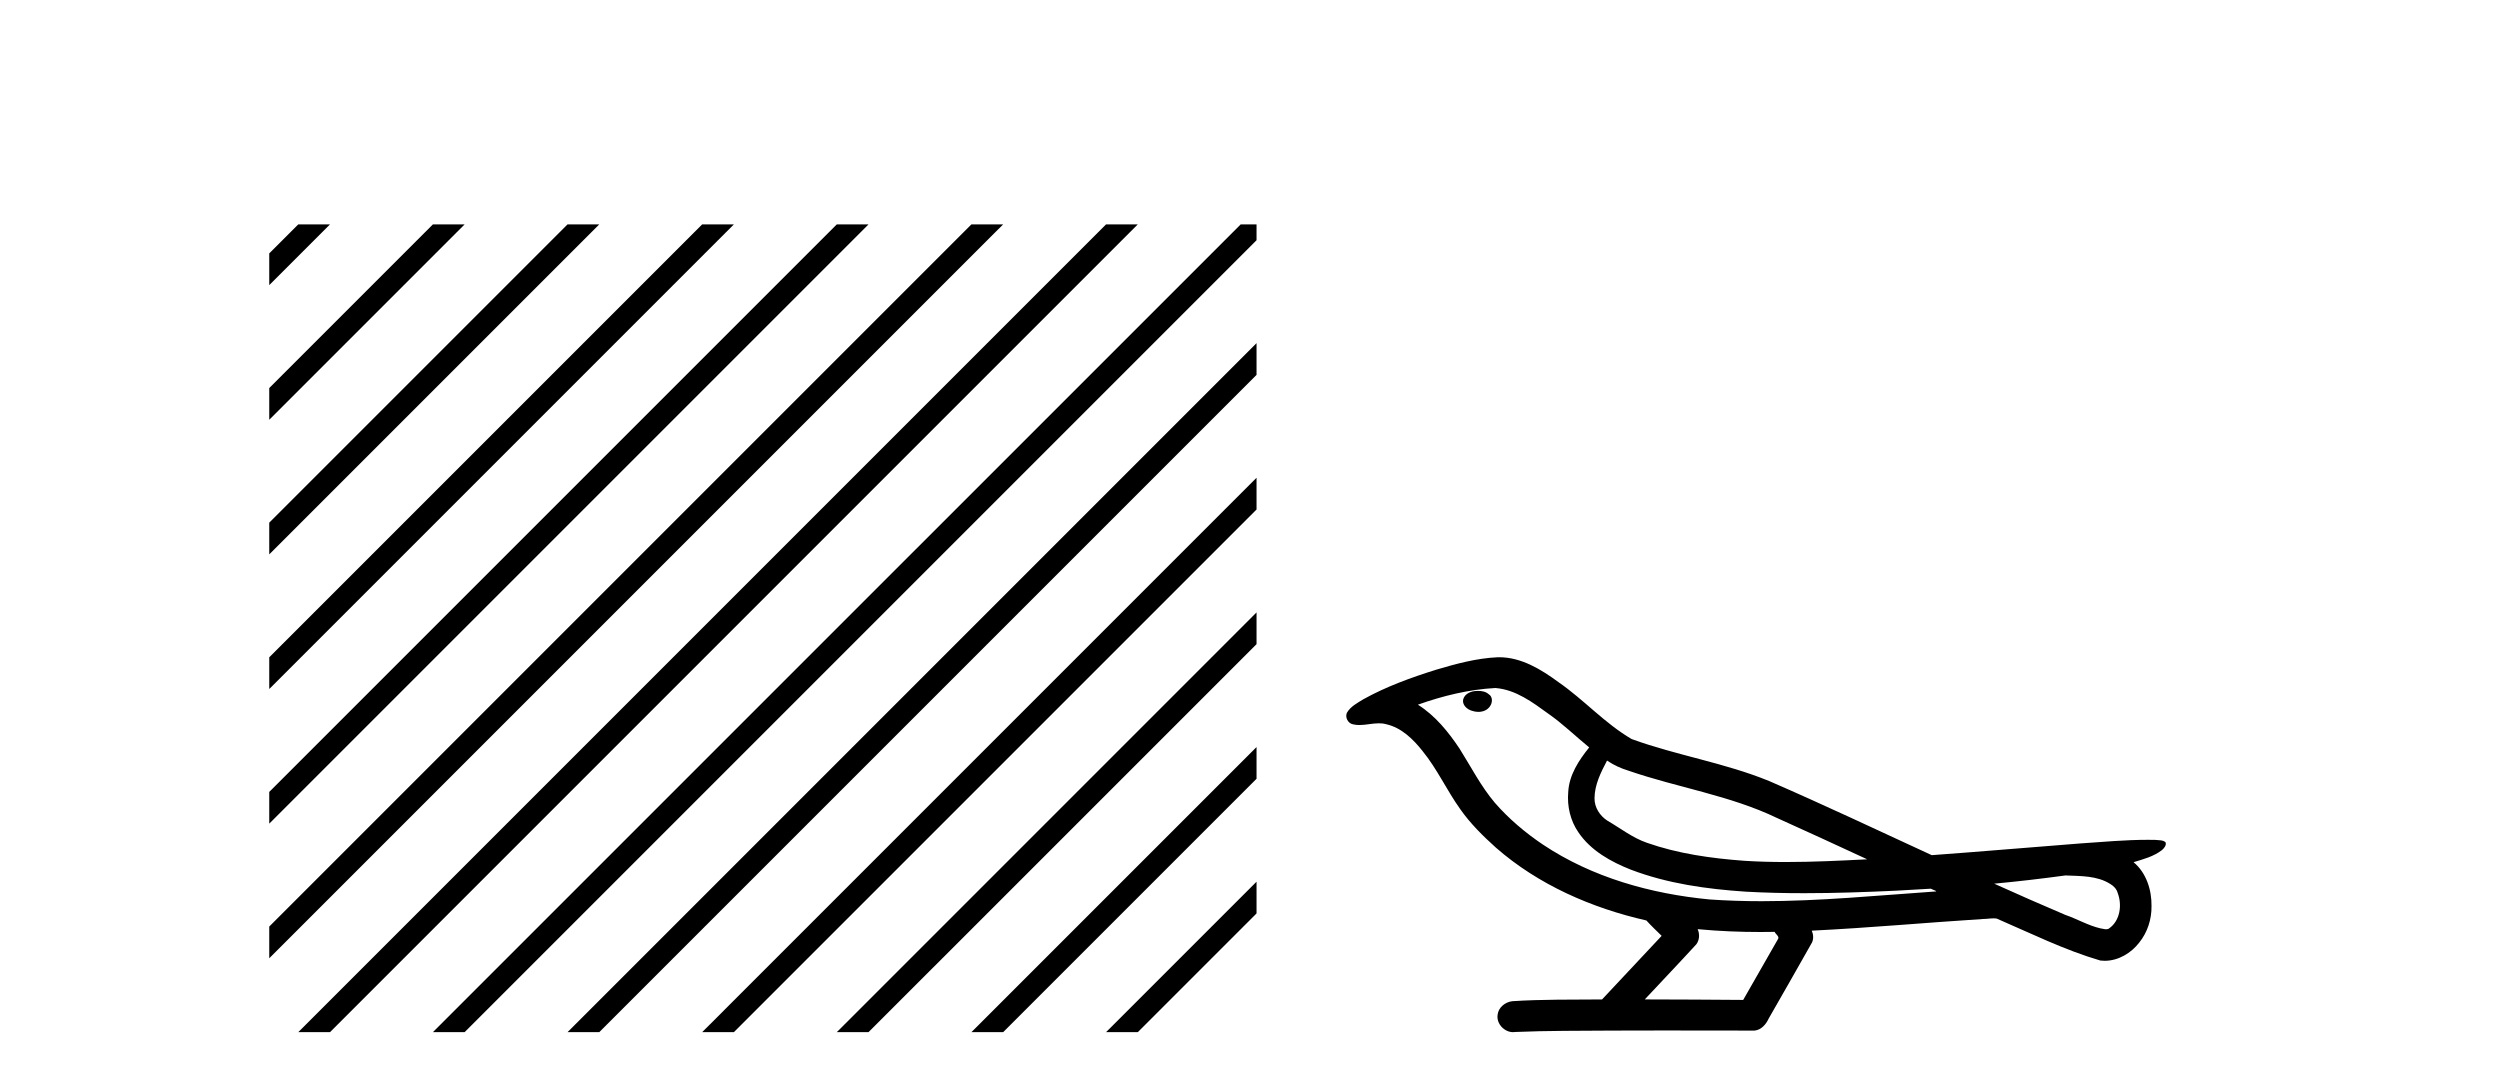
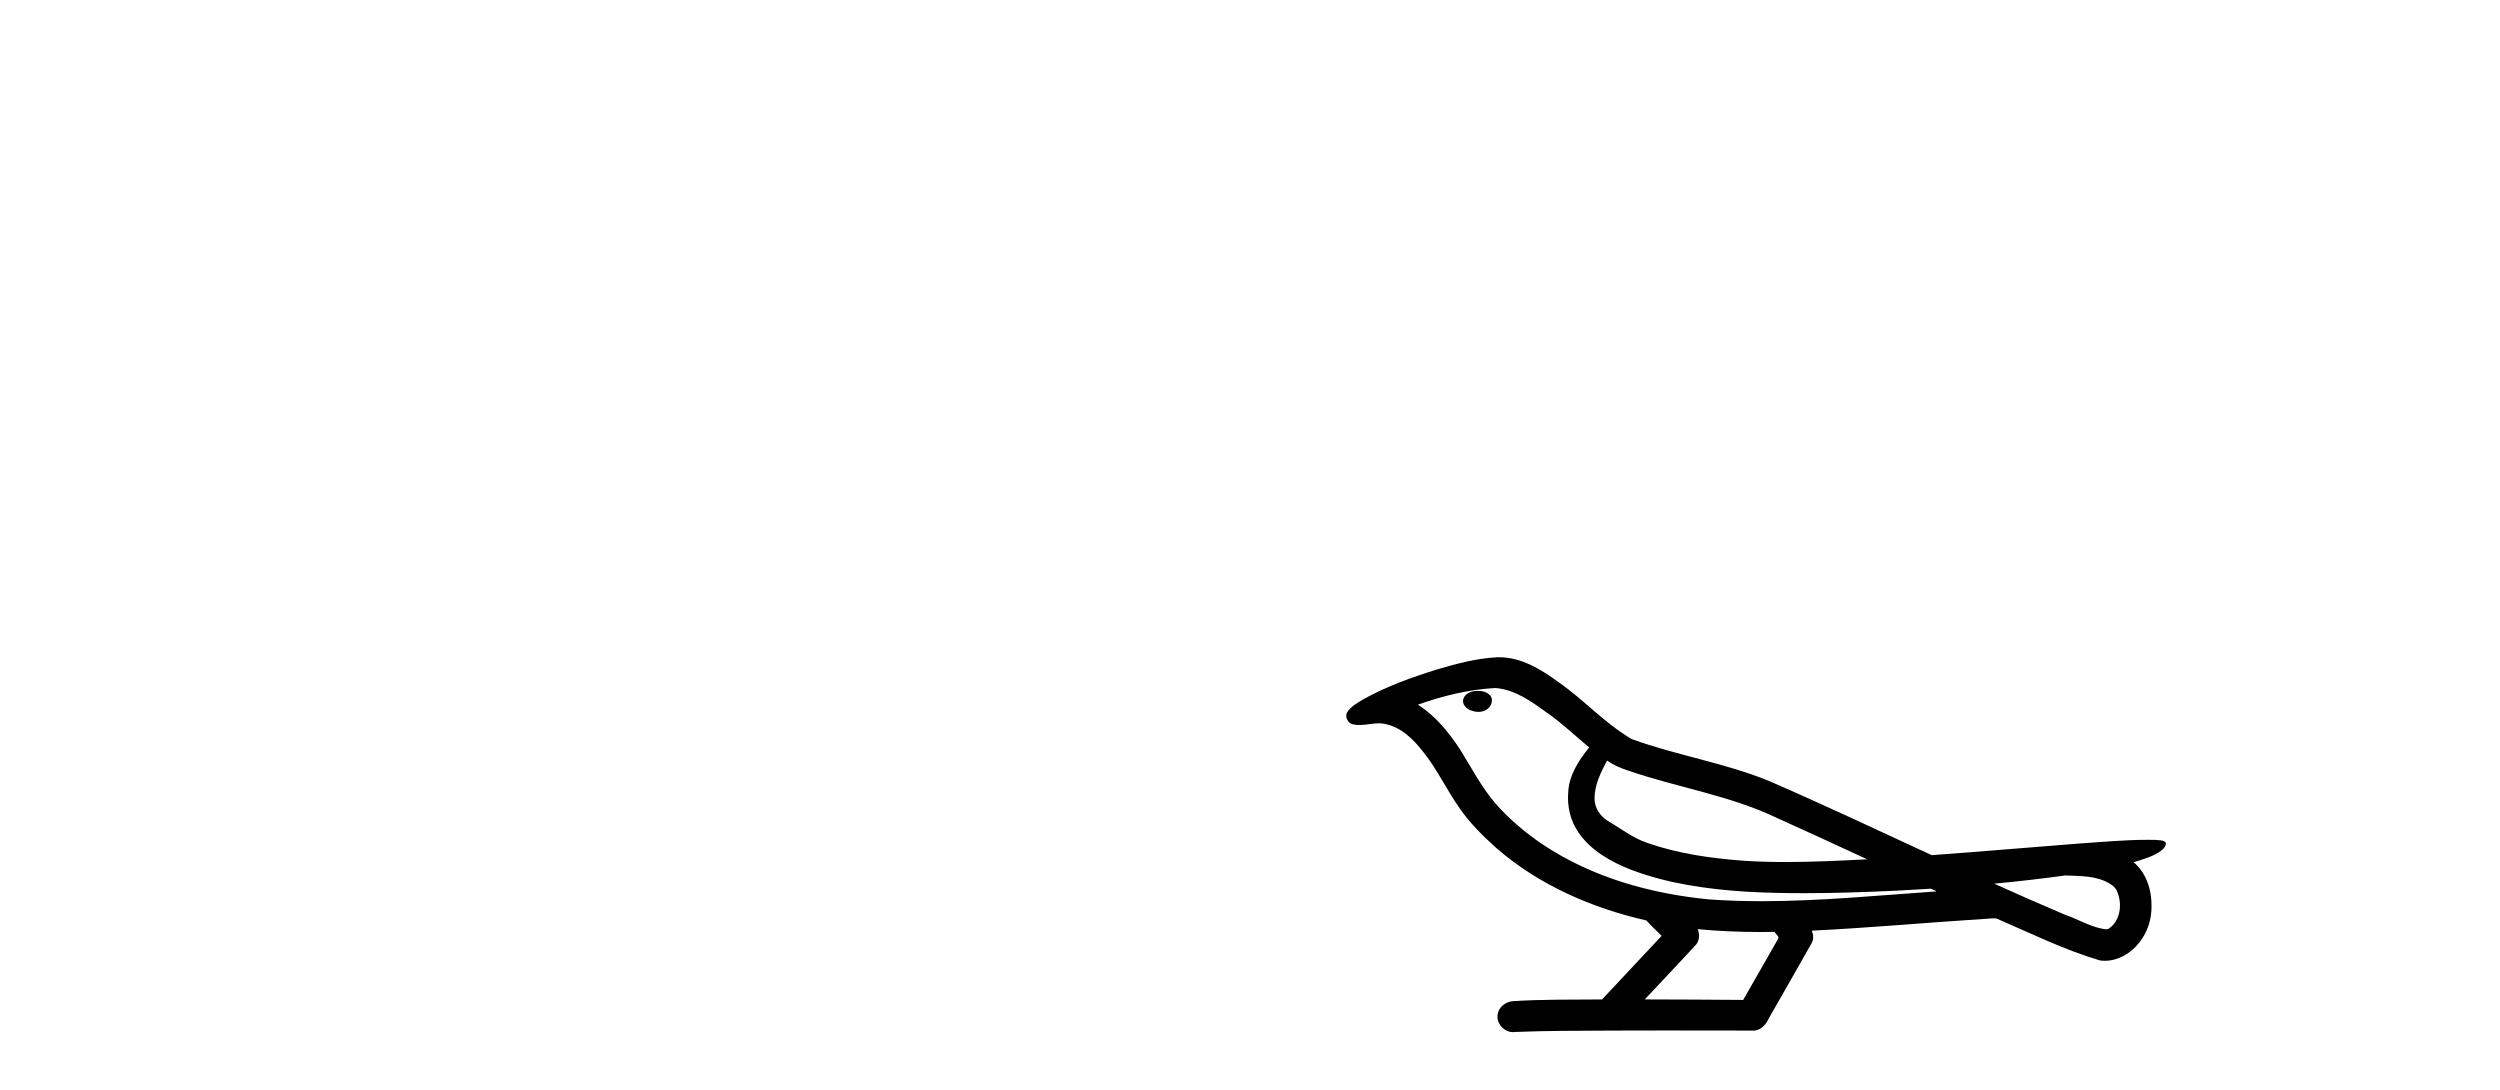
<svg xmlns="http://www.w3.org/2000/svg" width="94.0" height="41.0">
-   <path d="M 11.215 8.437 L 10.124 9.528 L 10.124 10.721 L 12.11 8.735 L 12.408 8.437 ZM 16.277 8.437 L 10.124 14.59 L 10.124 14.59 L 10.124 15.783 L 17.172 8.735 L 17.47 8.437 ZM 21.339 8.437 L 10.124 19.652 L 10.124 19.652 L 10.124 20.845 L 10.124 20.845 L 22.234 8.735 L 22.532 8.437 ZM 26.401 8.437 L 10.124 24.714 L 10.124 24.714 L 10.124 25.907 L 10.124 25.907 L 27.296 8.735 L 27.594 8.437 ZM 31.463 8.437 L 10.124 29.776 L 10.124 29.776 L 10.124 30.969 L 10.124 30.969 L 32.358 8.735 L 32.656 8.437 ZM 36.525 8.437 L 10.124 34.838 L 10.124 34.838 L 10.124 36.031 L 10.124 36.031 L 37.42 8.735 L 37.719 8.437 ZM 41.587 8.437 L 11.513 38.511 L 11.513 38.511 L 11.215 38.809 L 12.408 38.809 L 42.482 8.735 L 42.781 8.437 ZM 46.65 8.437 L 16.575 38.511 L 16.575 38.511 L 16.277 38.809 L 17.47 38.809 L 47.246 9.033 L 47.246 8.437 ZM 47.246 12.902 L 21.637 38.511 L 21.637 38.511 L 21.339 38.809 L 22.532 38.809 L 47.246 14.095 L 47.246 12.902 ZM 47.246 17.964 L 26.7 38.511 L 26.7 38.511 L 26.401 38.809 L 27.594 38.809 L 47.246 19.158 L 47.246 17.964 ZM 47.246 23.026 L 31.762 38.511 L 31.463 38.809 L 32.656 38.809 L 47.246 24.22 L 47.246 23.026 ZM 47.246 28.089 L 36.824 38.511 L 36.525 38.809 L 37.719 38.809 L 47.246 29.282 L 47.246 29.282 L 47.246 28.089 ZM 47.246 33.151 L 41.886 38.511 L 41.587 38.809 L 42.781 38.809 L 47.246 34.344 L 47.246 33.151 Z" style="fill:#000000;stroke:none" />
  <path d="M 55.576 25.978 C 55.563 25.978 55.551 25.978 55.538 25.979 C 55.329 25.98 55.085 26.069 55.018 26.287 C 54.962 26.499 55.164 26.678 55.35 26.727 C 55.424 26.753 55.504 26.767 55.585 26.767 C 55.755 26.767 55.924 26.704 56.022 26.558 C 56.122 26.425 56.134 26.192 55.972 26.1 C 55.864 26.003 55.717 25.978 55.576 25.978 ZM 60.425 28.597 L 60.439 28.606 L 60.449 28.613 C 60.686 28.771 60.946 28.89 61.22 28.974 C 63.07 29.614 65.041 29.904 66.816 30.756 C 67.95 31.266 69.079 31.788 70.207 32.31 C 69.188 32.362 68.168 32.412 67.147 32.412 C 66.622 32.412 66.097 32.399 65.573 32.365 C 64.338 32.273 63.095 32.1 61.925 31.689 C 61.385 31.503 60.929 31.142 60.441 30.859 C 60.154 30.676 59.948 30.358 59.954 30.011 C 59.958 29.504 60.194 29.036 60.425 28.597 ZM 56.226 25.869 L 56.243 25.871 L 56.246 25.871 C 56.999 25.936 57.625 26.406 58.218 26.836 C 58.764 27.217 59.239 27.682 59.754 28.103 C 59.362 28.588 58.996 29.144 58.965 29.788 C 58.92 30.315 59.045 30.857 59.347 31.294 C 59.812 31.984 60.572 32.405 61.33 32.703 C 62.706 33.226 64.181 33.43 65.644 33.527 C 66.377 33.568 67.11 33.584 67.843 33.584 C 68.999 33.584 70.154 33.543 71.308 33.489 C 71.739 33.468 72.17 33.443 72.601 33.415 C 72.646 33.449 72.899 33.521 72.76 33.521 C 72.758 33.521 72.755 33.521 72.753 33.521 C 70.585 33.671 68.411 33.885 66.236 33.885 C 65.583 33.885 64.929 33.865 64.275 33.819 C 62.07 33.607 59.866 32.993 58.01 31.754 C 57.349 31.308 56.734 30.79 56.209 30.187 C 55.684 29.569 55.311 28.835 54.88 28.15 C 54.457 27.516 53.964 26.907 53.313 26.496 C 54.251 26.162 55.23 25.923 56.226 25.869 ZM 77.658 32.917 L 77.67 32.917 C 78.234 32.942 78.844 32.922 79.339 33.233 C 79.473 33.31 79.585 33.425 79.626 33.578 C 79.795 34.022 79.72 34.61 79.312 34.901 C 79.277 34.931 79.237 34.941 79.194 34.941 C 79.122 34.941 79.044 34.913 78.974 34.906 C 78.515 34.8 78.102 34.552 77.656 34.4 C 76.759 34.018 75.868 33.627 74.981 33.226 C 75.876 33.143 76.768 33.038 77.658 32.917 ZM 63.831 34.936 C 63.85 34.937 63.869 34.939 63.888 34.941 C 64.654 35.013 65.424 35.043 66.193 35.043 C 66.371 35.043 66.549 35.041 66.727 35.038 C 66.761 35.126 66.911 35.208 66.857 35.301 C 66.419 36.066 65.982 36.831 65.544 37.597 C 64.311 37.586 63.077 37.581 61.844 37.578 C 62.489 36.886 63.144 36.202 63.783 35.504 C 63.903 35.343 63.914 35.116 63.831 34.936 ZM 56.365 24.712 C 56.346 24.712 56.327 24.712 56.308 24.713 C 55.517 24.749 54.747 24.96 53.992 25.183 C 53.054 25.478 52.12 25.815 51.261 26.293 C 51.035 26.433 50.777 26.565 50.642 26.803 C 50.568 26.977 50.685 27.2 50.874 27.235 C 50.953 27.254 51.033 27.261 51.113 27.261 C 51.357 27.261 51.602 27.196 51.846 27.196 C 51.938 27.196 52.03 27.205 52.122 27.231 C 52.696 27.36 53.138 27.795 53.491 28.243 C 54.04 28.917 54.402 29.722 54.908 30.428 C 55.288 30.969 55.759 31.433 56.248 31.873 C 57.846 33.271 59.845 34.141 61.904 34.61 C 62.087 34.811 62.284 34.998 62.478 35.188 C 61.731 35.985 60.984 36.782 60.237 37.579 C 59.112 37.589 57.985 37.572 56.863 37.645 C 56.595 37.677 56.341 37.877 56.31 38.155 C 56.259 38.49 56.561 38.809 56.891 38.809 C 56.92 38.809 56.95 38.807 56.979 38.802 C 58.187 38.751 59.396 38.76 60.604 38.75 C 61.255 38.747 61.906 38.746 62.558 38.746 C 63.696 38.746 64.835 38.749 65.974 38.75 C 66.224 38.723 66.403 38.516 66.501 38.3 C 67.044 37.345 67.597 36.394 68.133 35.435 C 68.196 35.295 68.183 35.13 68.122 34.993 C 70.277 34.887 72.427 34.691 74.58 34.553 C 74.704 34.553 74.832 34.53 74.956 34.53 C 74.997 34.53 75.037 34.532 75.077 34.539 C 76.361 35.093 77.625 35.721 78.972 36.116 C 79.027 36.123 79.082 36.126 79.137 36.126 C 79.648 36.126 80.13 35.838 80.436 35.44 C 80.746 35.055 80.904 34.562 80.897 34.069 C 80.906 33.459 80.7 32.816 80.222 32.418 C 80.591 32.306 80.984 32.203 81.292 31.961 C 81.371 31.893 81.468 31.779 81.424 31.668 C 81.322 31.576 81.165 31.598 81.038 31.58 C 80.945 31.578 80.852 31.577 80.759 31.577 C 79.913 31.577 79.069 31.656 78.226 31.713 C 76.362 31.856 74.499 32.019 72.634 32.154 C 70.603 31.217 68.577 30.26 66.527 29.37 C 64.853 28.682 63.045 28.406 61.349 27.788 C 60.342 27.2 59.558 26.312 58.602 25.651 C 57.948 25.17 57.204 24.712 56.365 24.712 Z" style="fill:#000000;stroke:none" />
</svg>